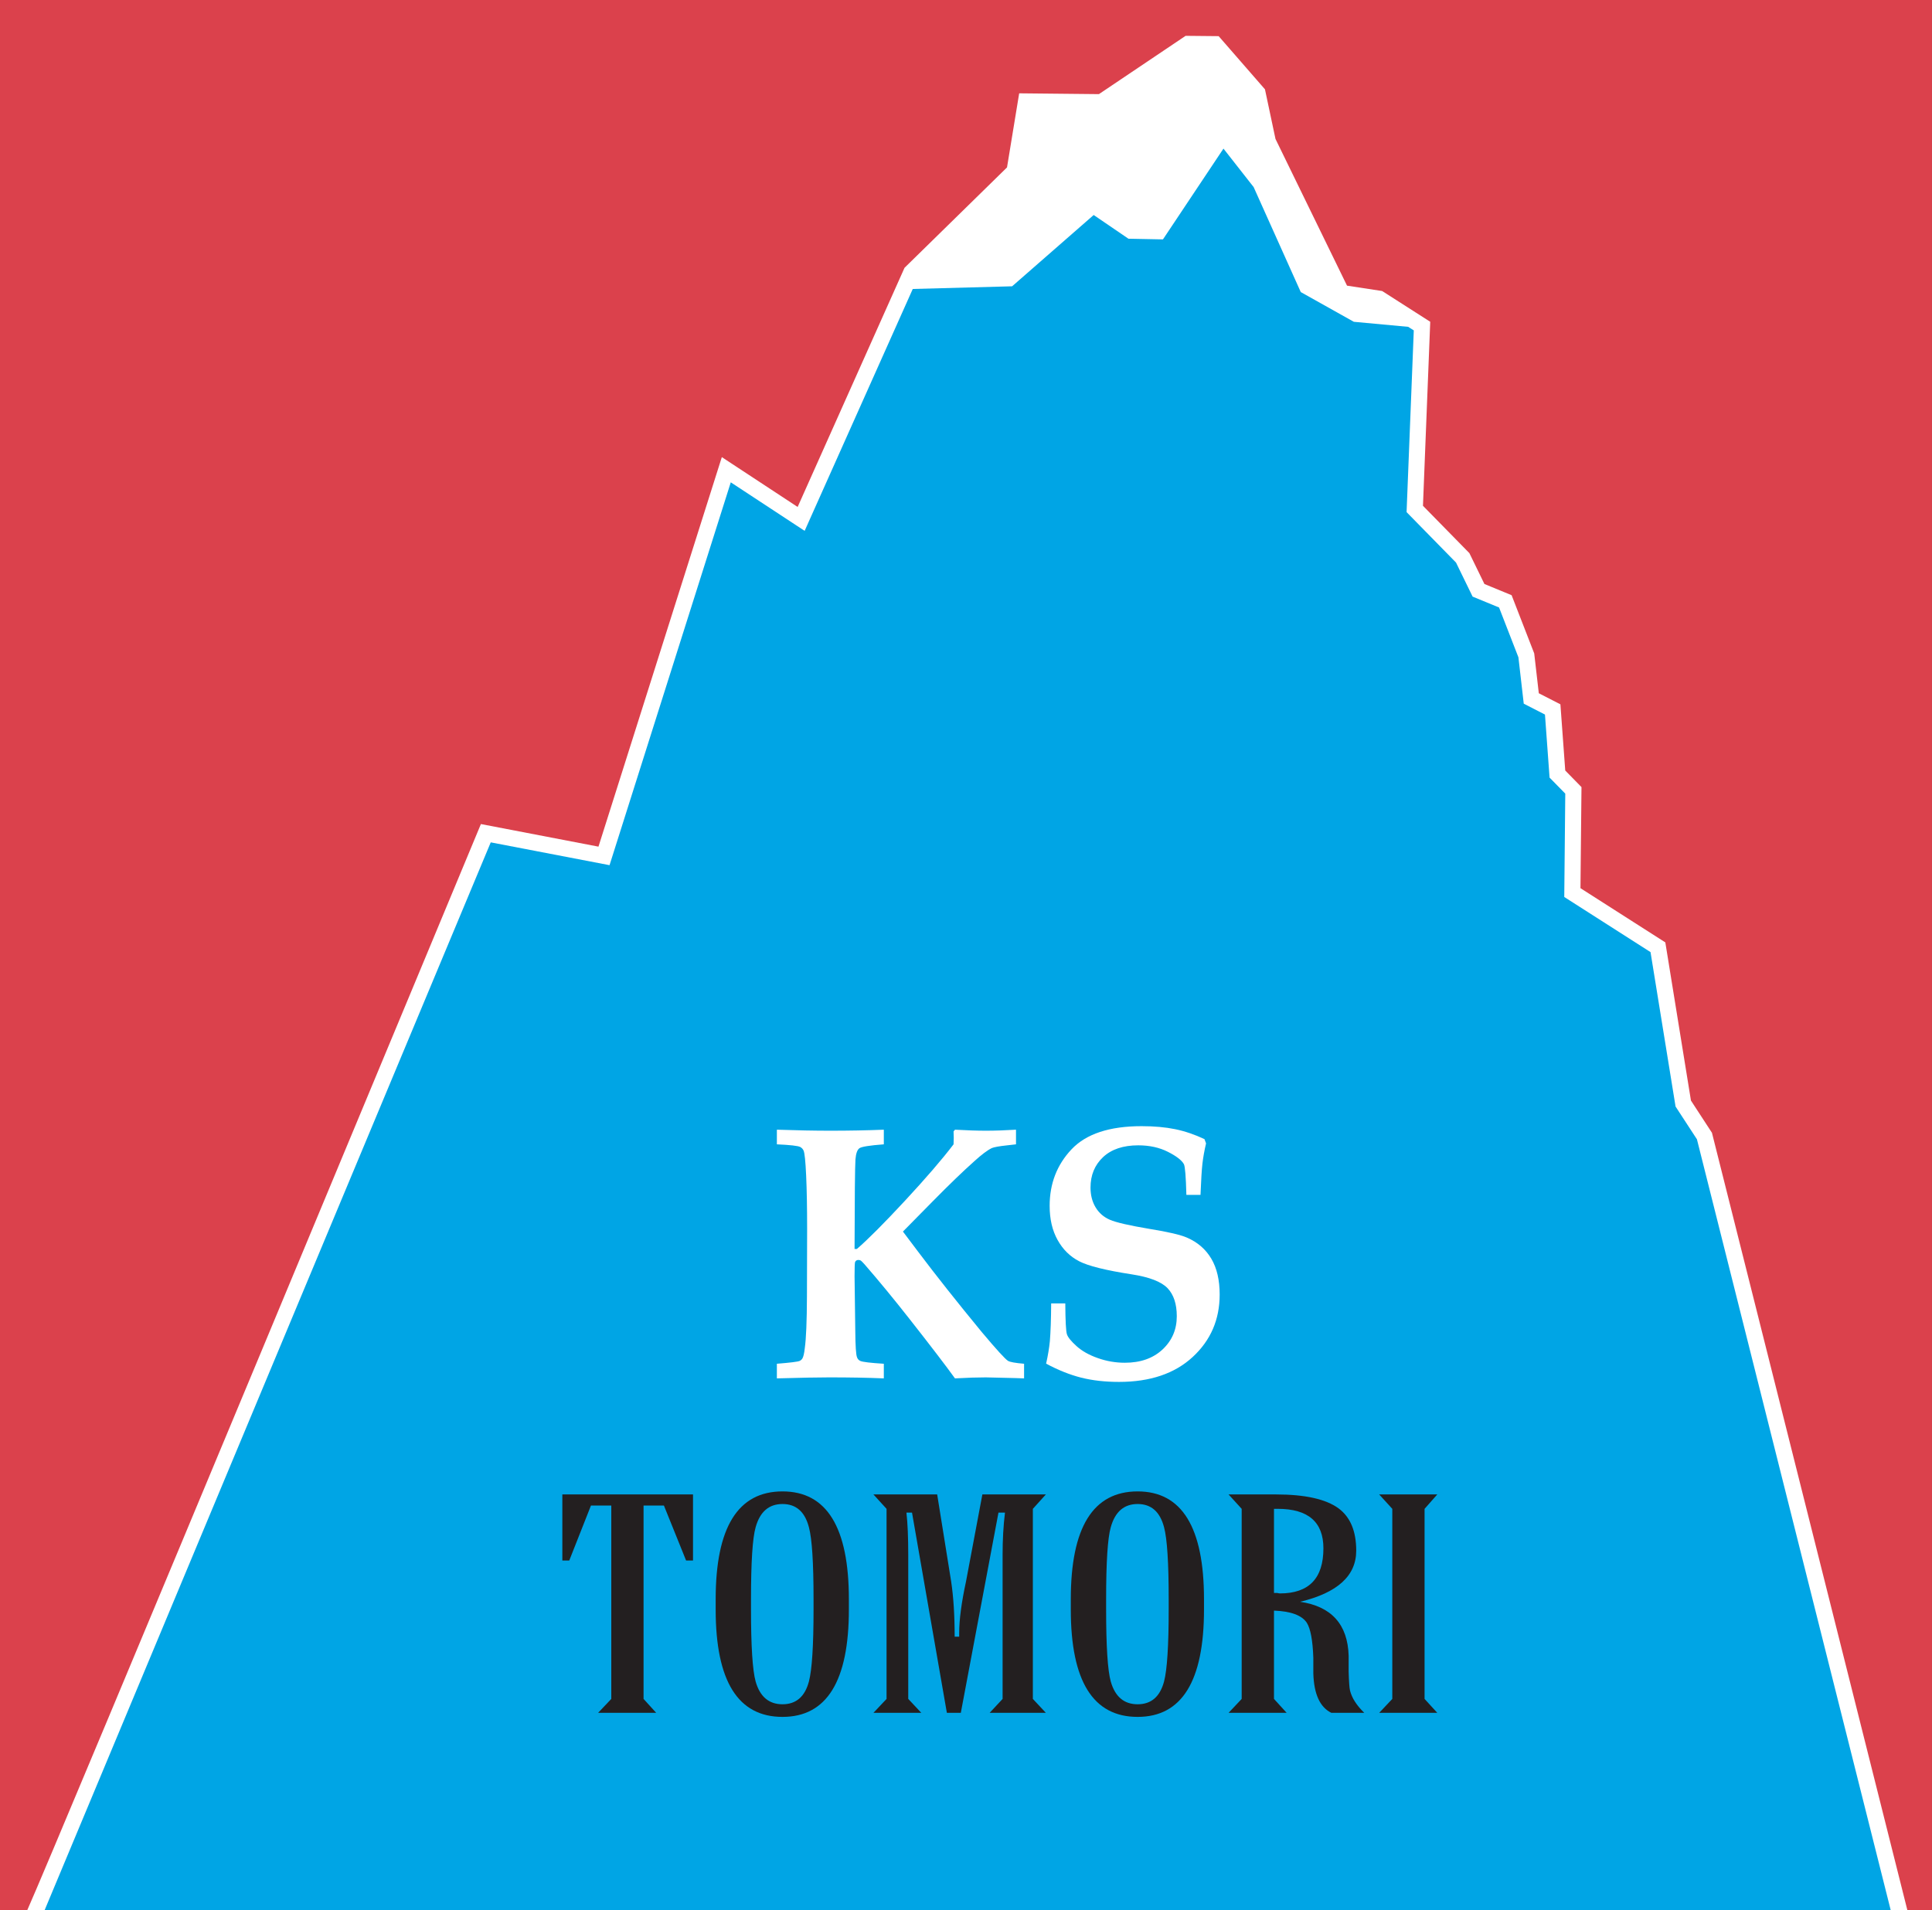
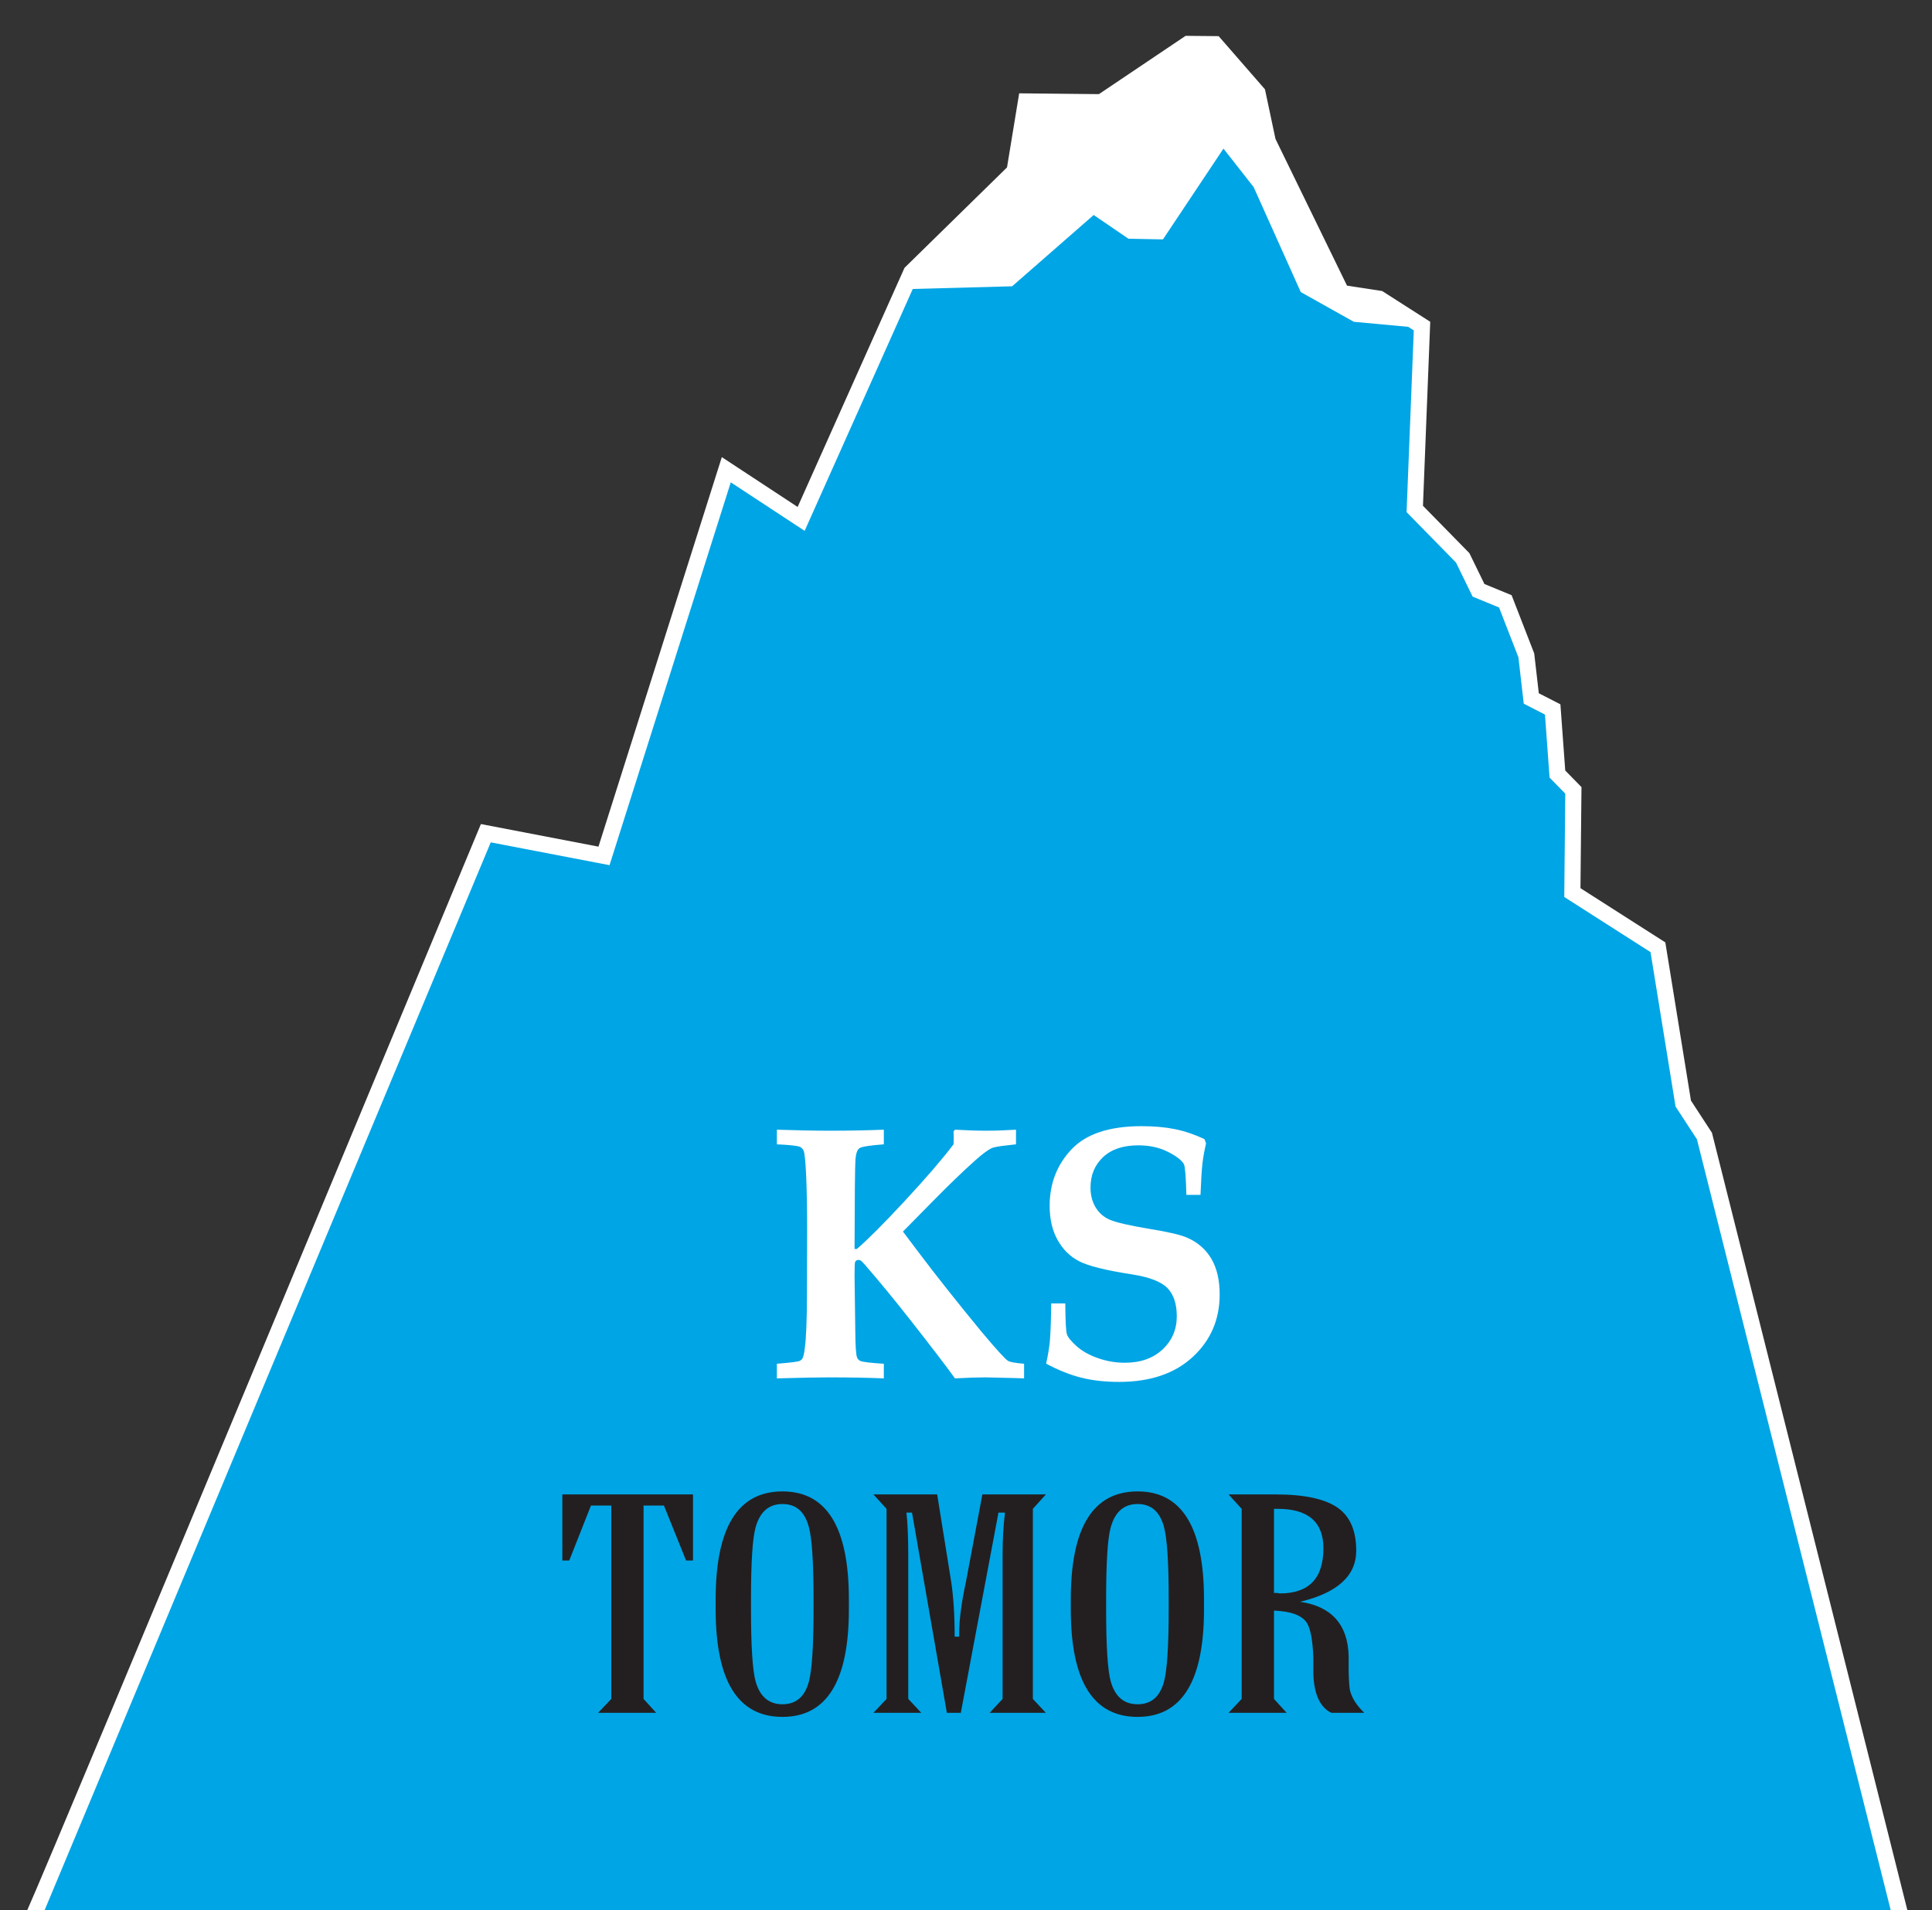
<svg xmlns="http://www.w3.org/2000/svg" width="423.24pt" height="418.52pt" viewBox="0 0 423.24 418.52" version="1.1">
  <rect x="0" y="0" width="423.24" height="418.52" fill="#333333" stroke="none" />
  <defs>
    <clipPath id="clip1">
-       <path d="M 0 0 L 423.238 0 L 423.238 418.52 L 0 418.52 Z M 0 0 " />
-     </clipPath>
+       </clipPath>
    <clipPath id="clip2">
      <path d="M 5 7 L 418 7 L 418 418.52 L 5 418.52 Z M 5 7 " />
    </clipPath>
    <clipPath id="clip3">
      <path d="M 9 32 L 415 32 L 415 418.52 L 9 418.52 Z M 9 32 " />
    </clipPath>
  </defs>
  <g id="surface1">
    <g clip-path="url(#clip1)" clip-rule="nonzero">
      <path style=" stroke:none;fill-rule:nonzero;fill:rgb(85.899%,25.499%,29.799%);fill-opacity:1;" d="M 0 418.52 L 423.234 418.52 L 423.234 0.004 L 0 0.004 Z M 0 418.52 " />
    </g>
    <g clip-path="url(#clip2)" clip-rule="nonzero">
      <path style=" stroke:none;fill-rule:nonzero;fill:rgb(100%,100%,100%);fill-opacity:1;" d="M 417.84 418.52 L 375.035 248.203 C 375.035 248.203 370.805 241.719 370.434 241.145 C 370.316 240.422 364.82 206.488 364.82 206.488 C 364.82 206.488 347.738 195.574 346.23 194.609 C 346.246 192.816 346.453 172.461 346.453 172.461 C 346.453 172.461 343.582 169.527 342.895 168.828 C 342.809 167.648 341.836 154.324 341.836 154.324 C 341.836 154.324 338.234 152.477 337.102 151.898 C 336.926 150.375 336.098 143.168 336.098 143.168 L 331.145 130.414 C 331.145 130.414 326.188 128.371 325.191 127.961 C 324.699 126.953 321.898 121.199 321.898 121.199 C 321.898 121.199 312.688 111.805 311.727 110.824 C 311.789 109.355 313.32 70.504 313.32 70.504 L 302.785 63.766 C 302.785 63.766 296.535 62.809 295.09 62.59 C 294.348 61.066 279.602 30.82 279.418 30.441 C 279.332 30.031 277.113 19.57 277.113 19.57 L 266.969 7.922 L 266.176 7.914 L 259.73 7.852 C 259.73 7.852 241.605 20.043 240.738 20.625 C 239.715 20.617 223.27 20.449 223.27 20.449 C 223.27 20.449 220.777 35.621 220.605 36.68 C 219.805 37.457 198.152 58.68 198.152 58.68 C 198.152 58.68 176.32 107.547 174.738 111.078 C 171.965 109.254 158.129 100.16 158.129 100.16 C 158.129 100.16 132.02 182.613 131.105 185.508 C 128.375 184.98 105.352 180.559 105.352 180.559 C 105.352 180.559 11.434 406.449 5.977 418.52 " />
    </g>
    <g clip-path="url(#clip3)" clip-rule="nonzero">
      <path style=" stroke:none;fill-rule:nonzero;fill:rgb(0%,64.699%,89.799%);fill-opacity:1;" d="M 371.781 249.773 C 371.762 249.695 371.75 249.648 371.75 249.641 C 371.445 249.18 367.062 242.453 367.062 242.453 C 367.062 242.453 361.82 210.109 361.578 208.617 C 360.34 207.824 342.68 196.539 342.68 196.539 C 342.68 196.539 342.891 175.262 342.902 173.891 C 342.156 173.129 339.461 170.379 339.461 170.379 C 339.461 170.379 338.578 158.277 338.453 156.566 C 337.289 155.969 333.805 154.184 333.805 154.184 C 333.805 154.184 332.684 144.457 332.637 144.023 C 332.488 143.637 328.871 134.336 328.398 133.109 C 327.309 132.66 322.602 130.723 322.602 130.723 C 322.602 130.723 319.203 123.746 318.969 123.266 C 318.586 122.875 308.137 112.211 308.137 112.211 C 308.137 112.211 309.633 74.32 309.715 72.391 C 309.578 72.305 309.363 72.168 309.145 72.027 C 309.082 71.988 309.004 71.941 308.941 71.898 C 308.793 71.805 308.656 71.715 308.492 71.613 L 296.578 70.508 L 284.957 63.996 L 274.633 40.992 C 274.633 40.992 268.699 33.422 268.023 32.562 C 267.383 33.527 254.766 52.453 254.766 52.453 L 247.207 52.305 C 247.207 52.305 240.113 47.469 239.59 47.109 C 239.086 47.551 221.723 62.73 221.723 62.73 L 199.953 63.316 C 199.953 63.324 199.949 63.328 199.949 63.336 C 199.488 64.359 177.355 113.898 177.105 114.453 C 177.086 114.5 177.062 114.547 177.043 114.594 C 176.965 114.766 176.898 114.922 176.832 115.07 C 176.477 115.863 176.273 116.316 176.273 116.316 C 176.273 116.316 163.117 107.672 160.09 105.684 C 158.754 109.902 133.531 189.57 133.531 189.57 C 133.531 189.57 110.031 185.059 107.508 184.57 C 107.152 185.434 11.227 415.059 9.781 418.52 L 414.191 418.52 C 409.297 399.035 373.047 254.805 371.781 249.773 " />
    </g>
    <path style=" stroke:none;fill-rule:nonzero;fill:rgb(100%,100%,100%);fill-opacity:1;" d="M 215.082 291.875 C 209.668 285.301 205.012 279.418 201.113 274.238 L 197.805 269.848 L 204.223 263.332 C 207.906 259.59 210.973 256.633 213.414 254.457 C 215.023 252.992 216.312 252.023 217.273 251.555 C 217.77 251.348 218.844 251.148 220.512 250.969 L 222.574 250.734 L 222.574 247.527 C 220.141 247.676 217.938 247.75 215.969 247.75 C 214.102 247.75 211.848 247.676 209.207 247.527 L 208.895 247.906 L 208.938 249.316 L 208.895 250.734 C 206.387 254.027 202.836 258.152 198.246 263.098 C 193.652 268.043 190.145 271.566 187.711 273.664 L 187.207 273.664 C 187.23 262.223 187.297 255.68 187.402 254.043 C 187.508 252.742 187.797 251.93 188.27 251.59 C 188.738 251.25 190.52 250.969 193.617 250.734 L 193.617 247.527 C 189.934 247.676 186.027 247.75 181.902 247.75 C 178.48 247.75 174.574 247.676 170.188 247.527 L 170.188 250.734 C 173.098 250.863 174.801 251.059 175.297 251.312 C 175.637 251.5 175.883 251.758 176.035 252.094 C 176.27 252.613 176.461 254.441 176.602 257.586 C 176.746 260.723 176.816 264.633 176.816 269.301 L 176.777 283.98 C 176.754 289.508 176.598 293.297 176.309 295.344 C 176.18 296.539 175.996 297.32 175.766 297.68 C 175.633 297.891 175.438 298.059 175.18 298.188 C 174.812 298.367 173.148 298.574 170.188 298.812 L 170.188 302.016 C 175.594 301.863 179.406 301.797 181.629 301.797 C 186.016 301.797 190.012 301.863 193.617 302.016 L 193.617 298.812 C 190.672 298.629 188.949 298.422 188.457 298.188 C 188.117 298.031 187.883 297.773 187.754 297.41 C 187.52 296.891 187.387 294.902 187.363 291.449 L 187.207 279.652 C 187.207 277.785 187.246 276.742 187.32 276.535 C 187.449 276.227 187.688 276.07 188.047 276.07 C 188.199 276.07 188.336 276.098 188.465 276.148 C 188.641 276.23 188.934 276.5 189.34 276.965 C 192.496 280.59 195.82 284.633 199.312 289.082 C 203.969 295.012 207.266 299.32 209.203 302.016 C 211.973 301.863 214.227 301.797 215.961 301.797 L 222.402 301.949 L 224.344 302.016 L 224.344 298.812 C 222.449 298.652 221.281 298.445 220.836 298.184 C 220.203 297.793 218.285 295.691 215.082 291.875 " />
    <path style=" stroke:none;fill-rule:nonzero;fill:rgb(100%,100%,100%);fill-opacity:1;" d="M 260.023 271.172 C 258.59 270.551 255.863 269.914 251.836 269.266 C 247.395 268.52 244.496 267.852 243.145 267.266 C 241.797 266.684 240.75 265.777 240.008 264.539 C 239.27 263.312 238.898 261.867 238.898 260.207 C 238.898 257.484 239.816 255.266 241.648 253.535 C 243.484 251.816 246.055 250.953 249.359 250.953 C 251.805 250.953 253.965 251.426 255.84 252.371 C 257.715 253.316 258.883 254.223 259.352 255.074 C 259.613 255.57 259.793 257.812 259.898 261.805 L 262.992 261.805 C 263.121 258.562 263.262 256.281 263.414 254.961 C 263.566 253.637 263.828 252.156 264.207 250.527 L 263.863 249.594 C 261.715 248.582 259.574 247.855 257.438 247.414 C 255.305 246.977 252.852 246.754 250.086 246.754 C 243.051 246.754 237.934 248.445 234.738 251.828 C 231.543 255.211 229.945 259.34 229.945 264.211 C 229.945 267.117 230.523 269.605 231.676 271.676 C 232.824 273.754 234.402 275.312 236.398 276.348 C 238.387 277.383 242.234 278.344 247.934 279.223 C 251.789 279.82 254.406 280.828 255.781 282.258 C 257.129 283.684 257.797 285.73 257.797 288.402 C 257.797 291.301 256.762 293.727 254.688 295.672 C 252.609 297.617 249.852 298.59 246.414 298.59 C 244.391 298.59 242.422 298.254 240.504 297.574 C 238.586 296.902 237.031 296.027 235.836 294.949 C 234.641 293.871 233.938 293.004 233.727 292.344 C 233.516 291.684 233.398 289.43 233.371 285.59 L 230.277 285.59 C 230.254 289.059 230.16 291.812 229.992 293.859 C 229.848 295.336 229.578 296.98 229.172 298.789 C 231.828 300.215 234.391 301.234 236.863 301.859 C 239.336 302.48 242.09 302.789 245.137 302.789 C 251.957 302.789 257.336 300.969 261.277 297.332 C 265.223 293.691 267.191 289.133 267.191 283.641 C 267.191 280.484 266.586 277.867 265.359 275.793 C 264.137 273.723 262.363 272.184 260.023 271.172 " />
    <path style=" stroke:none;fill-rule:nonzero;fill:rgb(13.699%,12.199%,12.5%);fill-opacity:1;" d="M 131.023 375.301 L 133.914 372.25 L 133.914 329.875 L 129.461 329.875 L 124.707 341.922 L 123.191 341.922 L 123.191 327.445 L 151.816 327.445 L 151.816 341.922 L 150.301 341.922 L 145.441 329.875 L 140.984 329.875 L 140.984 372.25 L 143.754 375.301 " />
    <path style=" stroke:none;fill-rule:nonzero;fill:rgb(13.699%,12.199%,12.5%);fill-opacity:1;" d="M 177.207 368.434 C 176.328 371.758 174.398 373.422 171.422 373.422 C 168.445 373.422 166.48 371.758 165.535 368.434 C 164.855 365.988 164.52 360.699 164.52 352.555 L 164.52 350.414 C 164.52 342.27 164.855 337.012 165.535 334.637 C 166.48 331.242 168.445 329.543 171.422 329.543 C 174.398 329.543 176.328 331.242 177.207 334.637 C 177.887 337.145 178.223 342.406 178.223 350.414 L 178.223 352.555 C 178.223 360.559 177.887 365.855 177.207 368.434 M 185.961 350.414 C 185.961 334.66 181.113 326.781 171.422 326.781 C 161.66 326.781 156.781 334.66 156.781 350.414 L 156.781 352.656 C 156.781 368.344 161.66 376.188 171.422 376.188 C 181.113 376.188 185.961 368.344 185.961 352.656 " />
    <path style=" stroke:none;fill-rule:nonzero;fill:rgb(13.699%,12.199%,12.5%);fill-opacity:1;" d="M 198.57 331.422 C 198.836 333.73 198.969 336.852 198.969 340.789 L 198.969 372.25 L 201.828 375.301 L 191.34 375.301 L 194.215 372.25 L 194.215 330.602 L 191.34 327.445 L 205.305 327.445 L 208.363 346.488 C 208.875 349.887 209.137 353.93 209.137 358.613 L 210.129 358.613 L 210.129 357.797 C 210.129 354.883 210.629 351.117 211.625 346.508 L 215.207 327.445 L 229.117 327.445 L 226.266 330.602 L 226.266 372.25 L 229.117 375.301 L 216.801 375.301 L 219.637 372.25 L 219.637 340.688 C 219.637 337.363 219.809 334.277 220.16 331.422 L 218.734 331.422 L 210.484 375.301 L 207.43 375.301 L 199.793 331.422 " />
    <path style=" stroke:none;fill-rule:nonzero;fill:rgb(13.699%,12.199%,12.5%);fill-opacity:1;" d="M 255.008 368.434 C 254.121 371.758 252.195 373.422 249.219 373.422 C 246.238 373.422 244.277 371.758 243.332 368.434 C 242.652 365.988 242.316 360.699 242.316 352.555 L 242.316 350.414 C 242.316 342.27 242.652 337.012 243.332 334.637 C 244.277 331.242 246.238 329.543 249.219 329.543 C 252.195 329.543 254.121 331.242 255.008 334.637 C 255.684 337.145 256.023 342.406 256.023 350.414 L 256.023 352.555 C 256.023 360.559 255.684 365.855 255.008 368.434 M 263.758 350.414 C 263.758 334.66 258.91 326.781 249.219 326.781 C 239.457 326.781 234.578 334.66 234.578 350.414 L 234.578 352.656 C 234.578 368.344 239.457 376.188 249.219 376.188 C 258.91 376.188 263.758 368.344 263.758 352.656 " />
    <path style=" stroke:none;fill-rule:nonzero;fill:rgb(13.699%,12.199%,12.5%);fill-opacity:1;" d="M 279.09 330.598 L 279.895 330.598 C 286.574 330.598 289.918 333.48 289.918 339.254 C 289.918 345.84 286.742 349.133 280.398 349.133 C 280.27 349.133 280.062 349.102 279.789 349.031 L 279.09 349.031 Z M 279.09 352.898 C 282.777 353.039 285.172 353.918 286.27 355.547 C 287.09 356.836 287.57 359.383 287.707 363.188 L 287.707 366.645 C 287.84 371.195 289.16 374.078 291.664 375.301 L 298.871 375.301 C 297.191 373.672 296.148 372.043 295.746 370.414 C 295.609 369.871 295.508 368.48 295.445 366.238 L 295.445 362.777 C 295.238 355.922 291.691 351.984 284.82 350.965 C 293.008 348.996 297.105 345.266 297.105 339.766 C 297.105 335.488 295.812 332.402 293.234 330.496 C 290.457 328.465 285.883 327.445 279.508 327.445 L 269.141 327.445 L 272.012 330.602 L 272.012 372.25 L 269.141 375.301 L 281.867 375.301 L 279.09 372.25 " />
-     <path style=" stroke:none;fill-rule:nonzero;fill:rgb(13.699%,12.199%,12.5%);fill-opacity:1;" d="M 312.078 372.25 L 314.863 375.301 L 302.133 375.301 L 305.008 372.25 L 305.008 330.602 L 302.133 327.445 L 314.863 327.445 L 312.078 330.602 " />
  </g>
</svg>